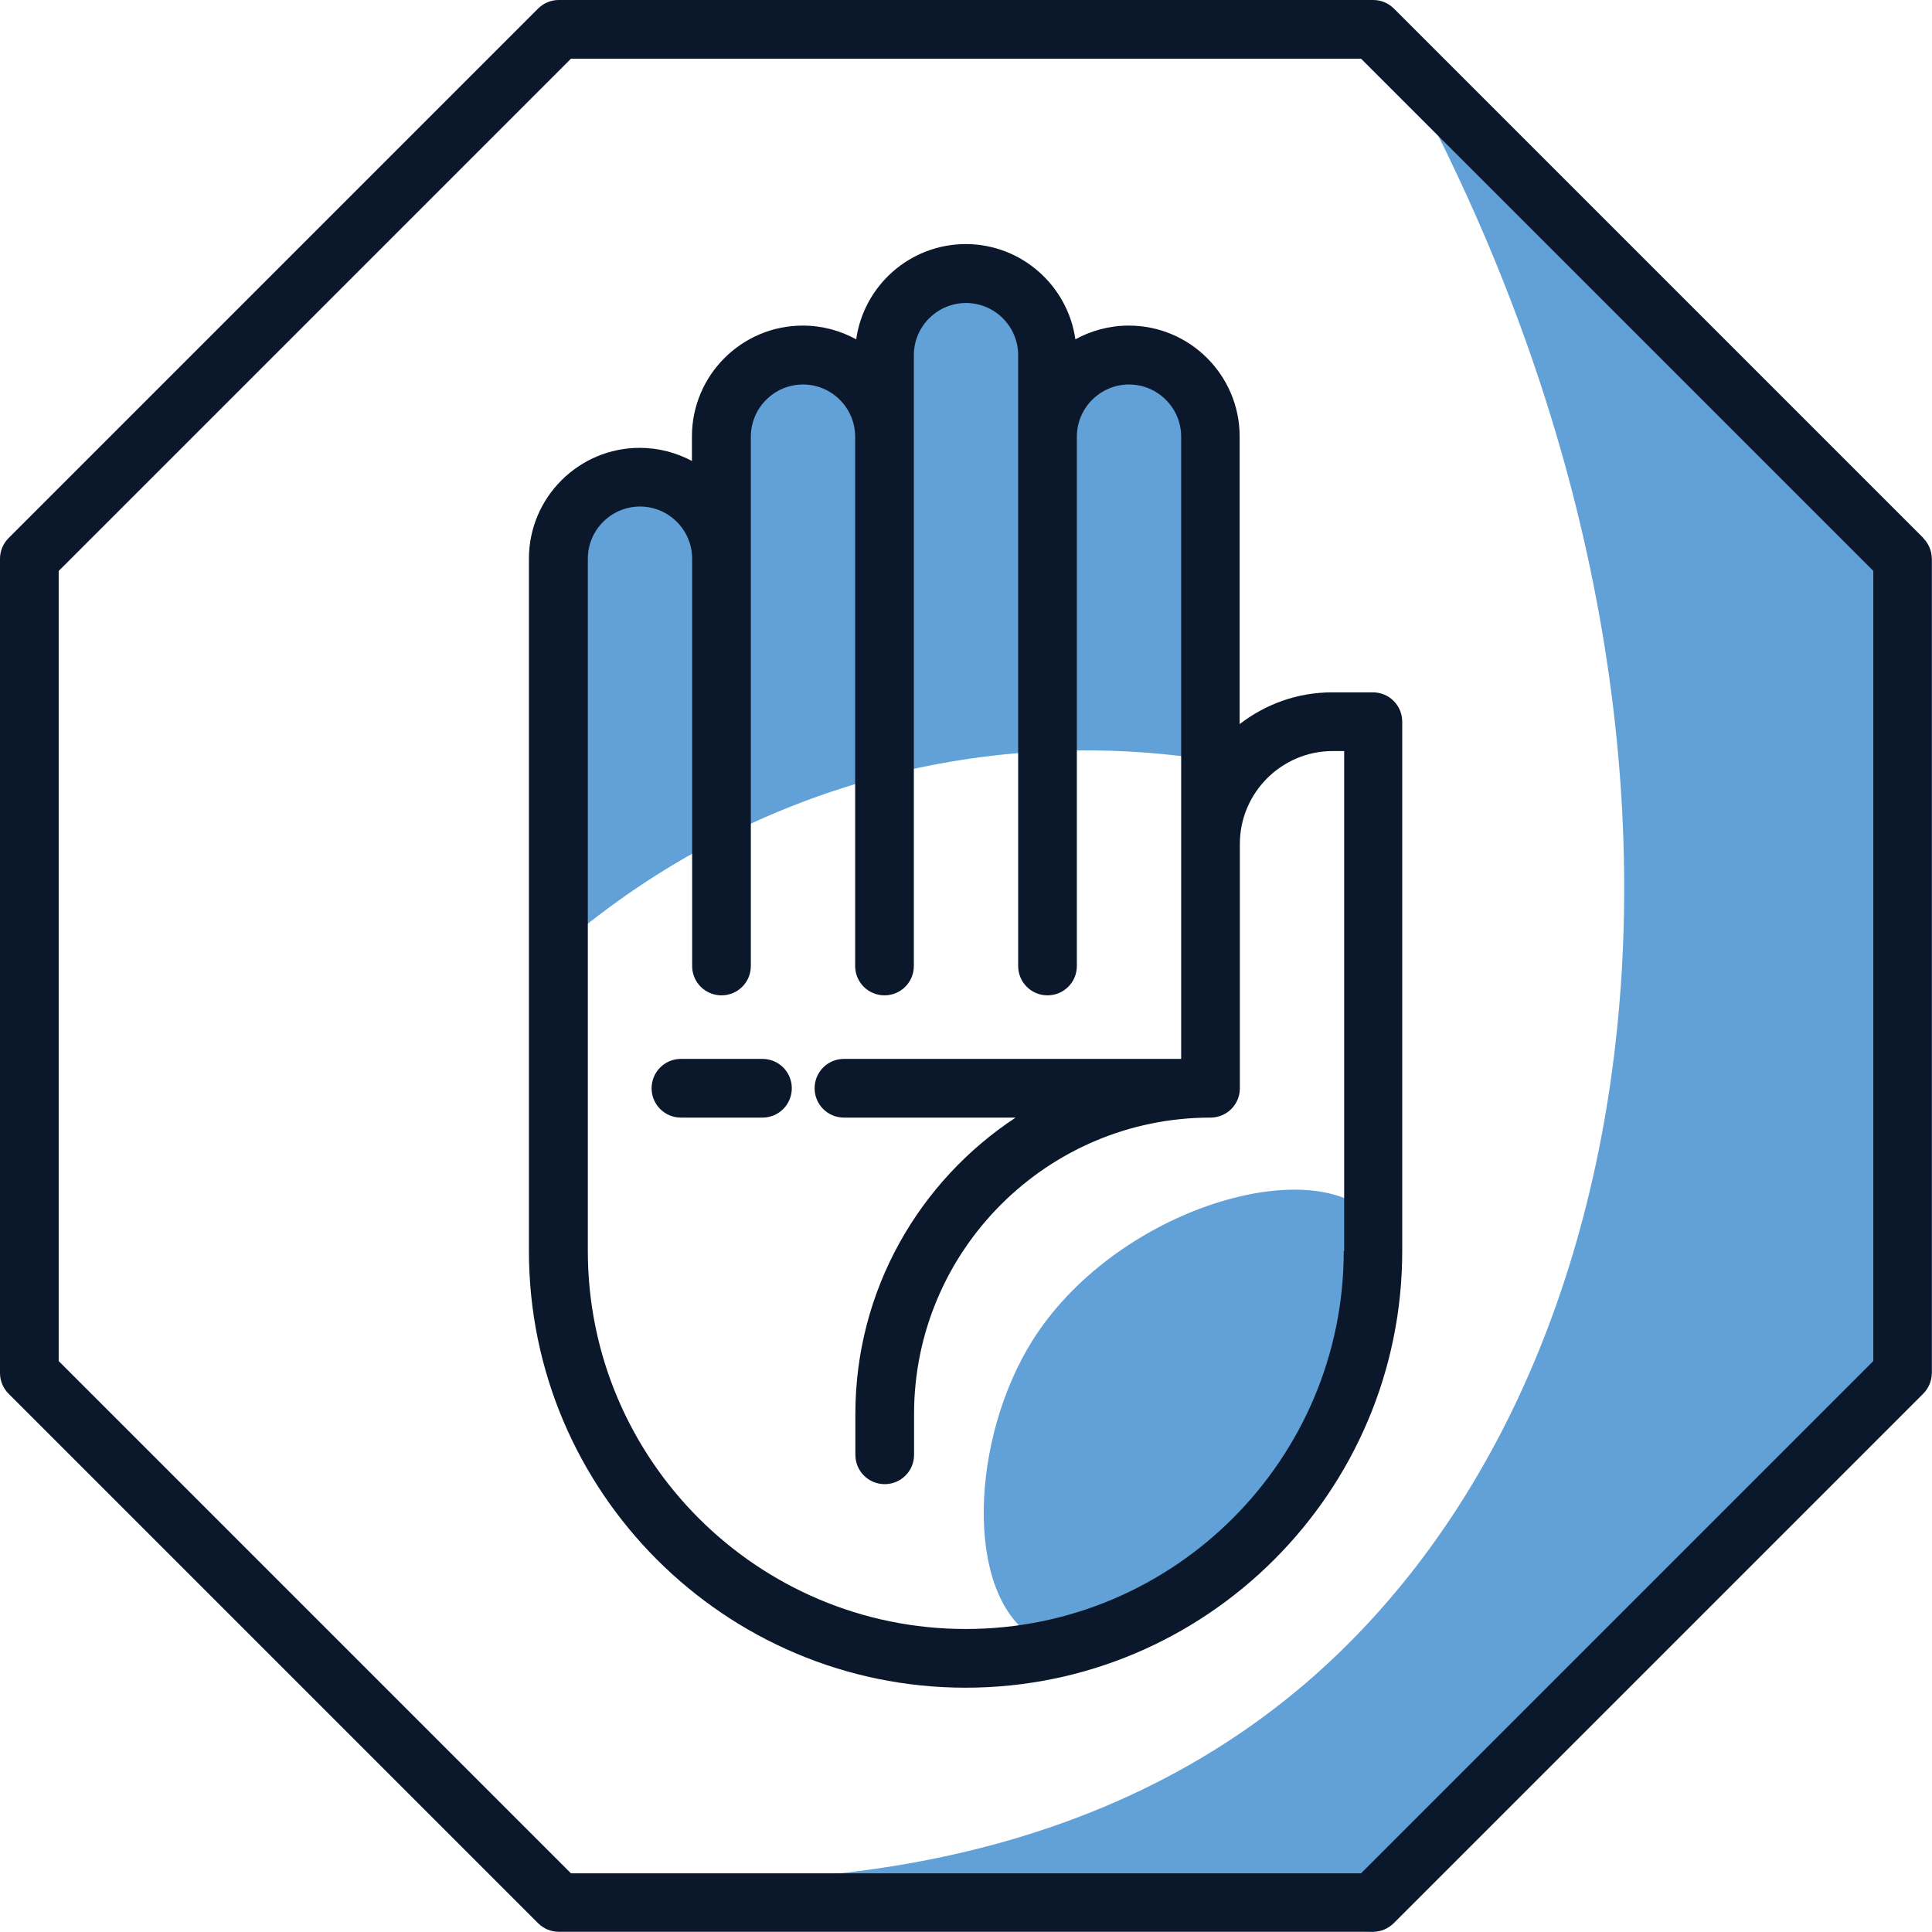
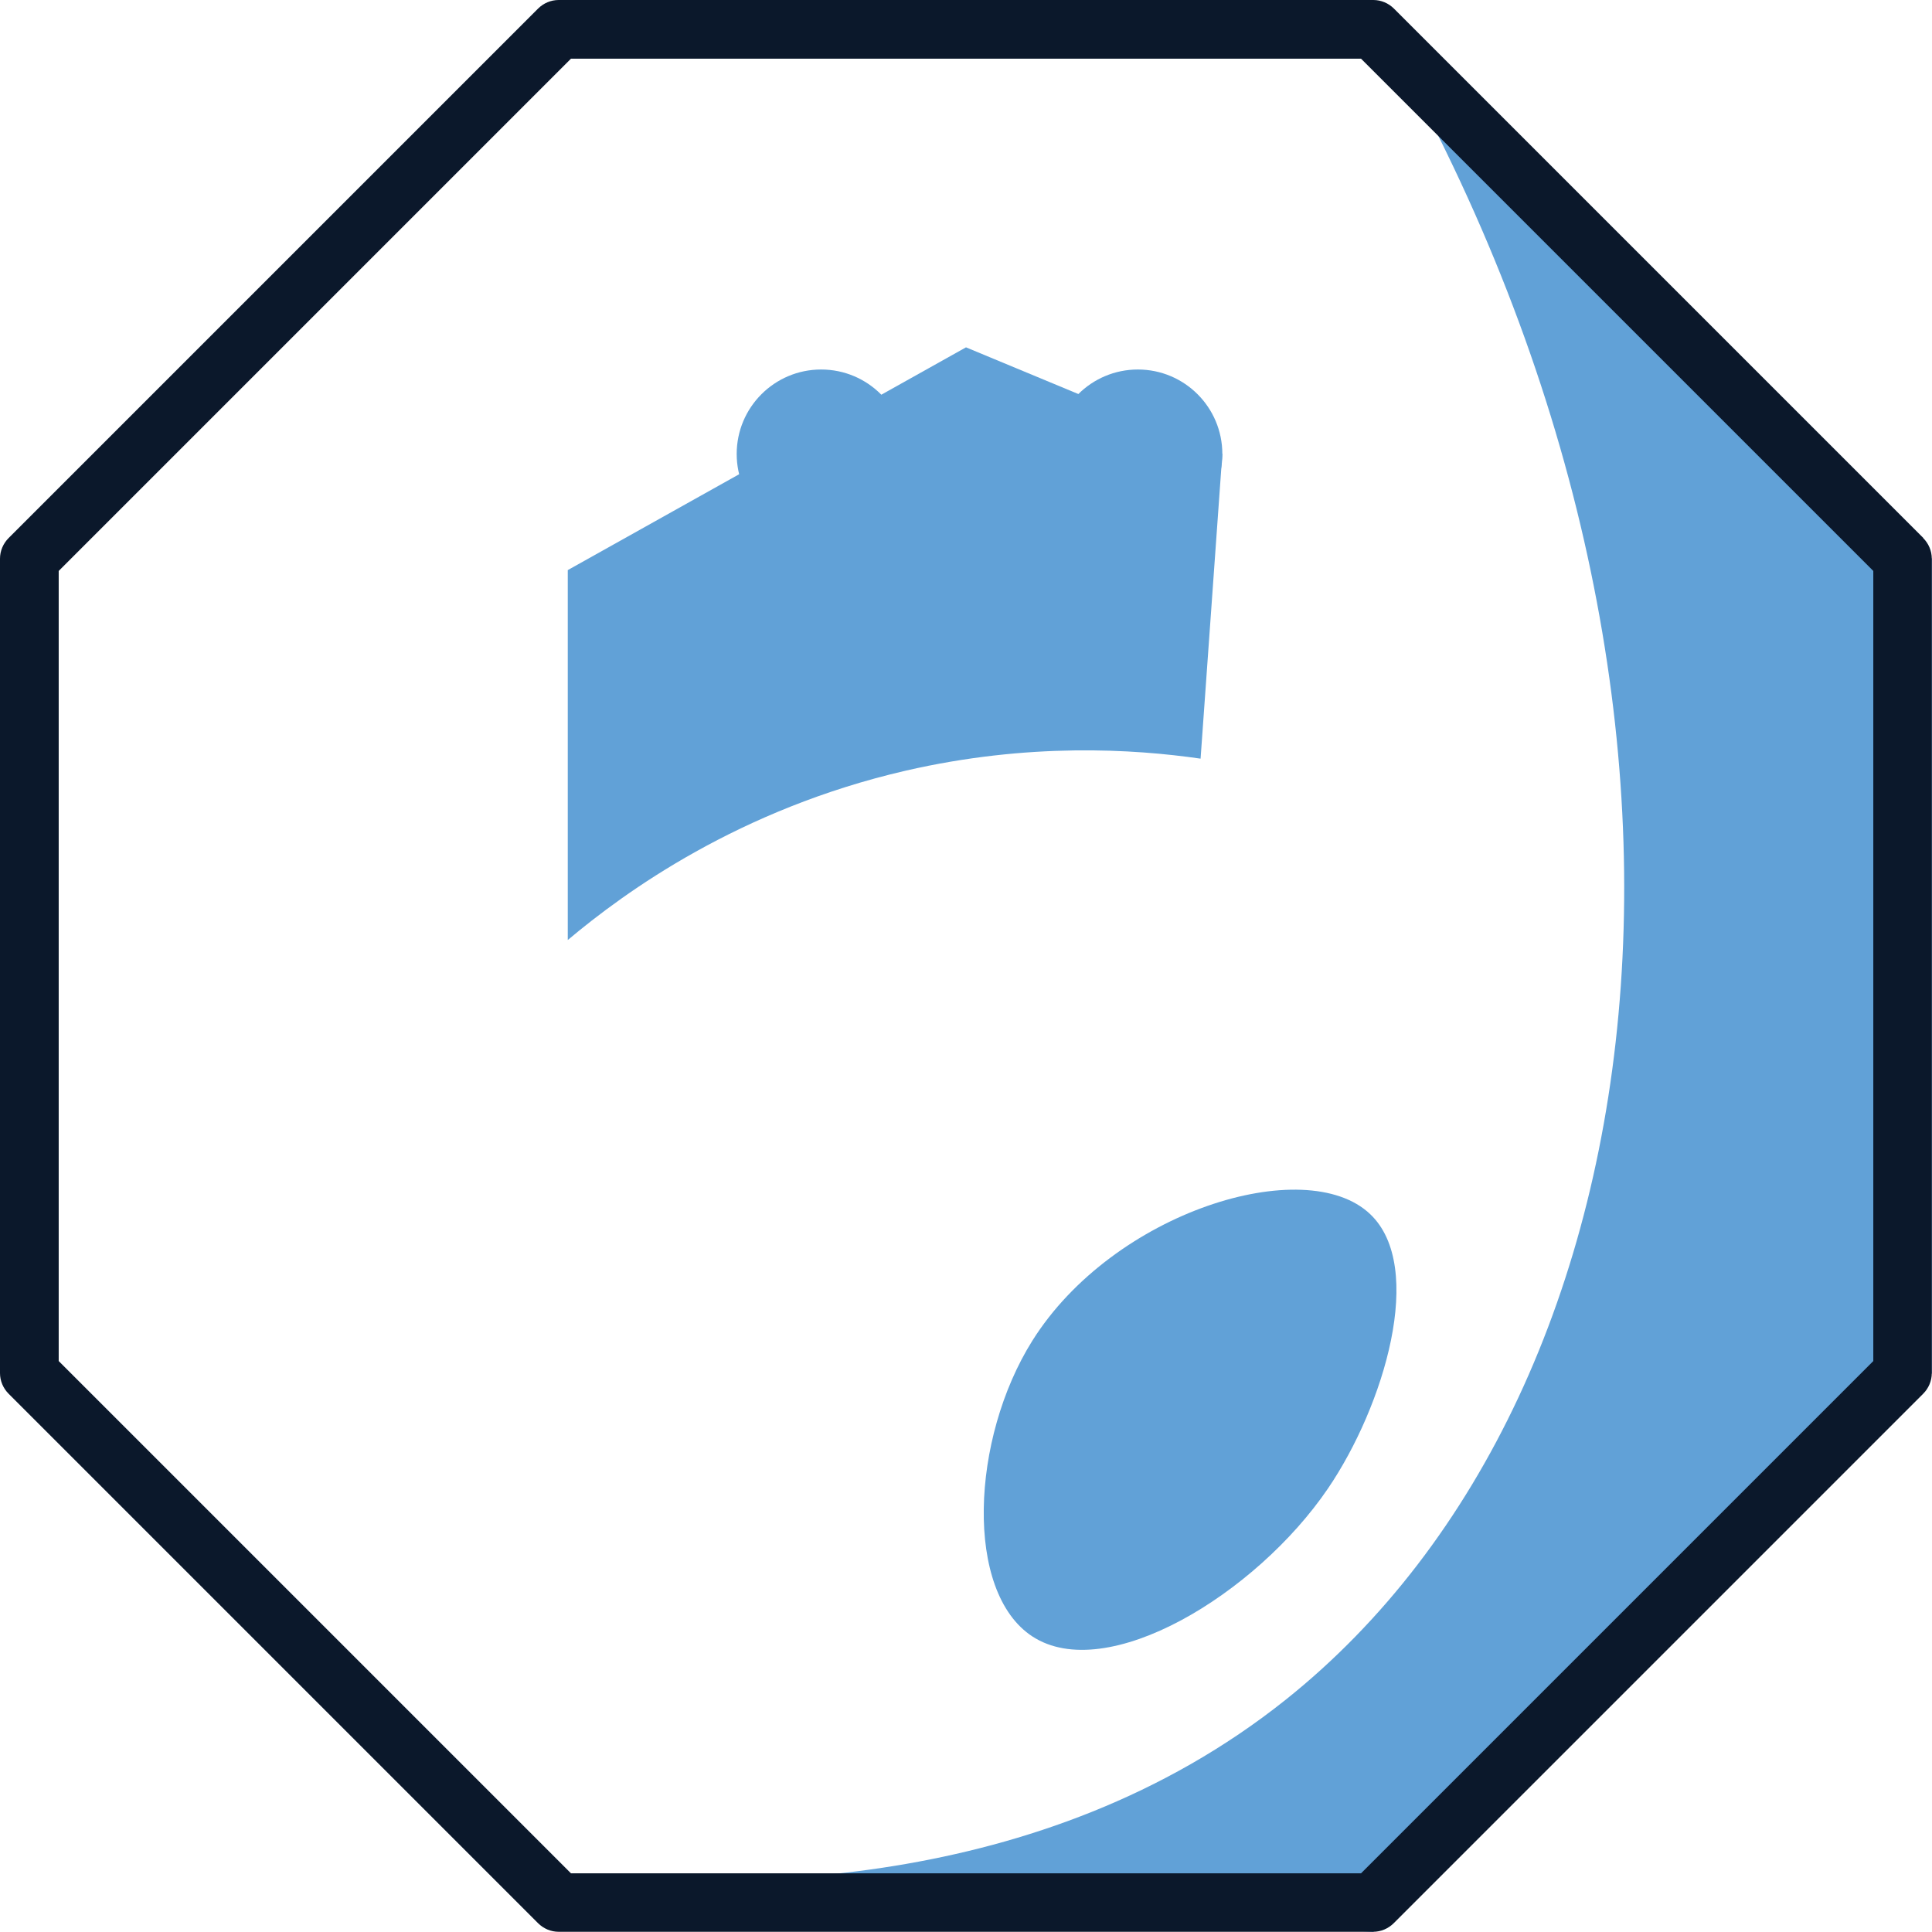
<svg xmlns="http://www.w3.org/2000/svg" id="Layer_2" data-name="Layer 2" viewBox="0 0 91.5 91.5">
  <defs>
    <style>      .cls-1 {        fill: #61a1d7;      }      .cls-1, .cls-2 {        stroke-width: 0px;      }      .cls-2 {        fill: #0b182b;      }    </style>
  </defs>
  <g id="Design">
    <path class="cls-1" d="m64.89.5c18.5,31.27,14.49,65.25-4,80-11.62,9.27-26.49,8.97-33.85,8.22,12.67.93,25.33,1.85,38,2.78l26.46-26.46V26.46c-8.87-8.65-17.74-17.31-26.61-25.96Z" />
    <g>
-       <circle class="cls-1" cx="30.39" cy="27" r="3.5" />
      <circle class="cls-1" cx="38.89" cy="21.5" r="4" />
-       <circle class="cls-1" cx="45.89" cy="17.5" r="4" />
      <circle class="cls-1" cx="53.89" cy="21.5" r="4" />
      <path class="cls-1" d="m56.86,35.93c-3.18-.46-8.15-.77-13.97.57-7.88,1.82-13.28,5.73-16,8.02v-17.52l18.86-10.55,10.18,4.23,1.96.82-1.03,14.43Z" />
    </g>
    <path class="cls-1" d="m62.89,70.5c-3.41,5.01-10.48,9.3-14,7-3.22-2.11-2.91-9.36,0-14,3.84-6.12,12.94-8.91,16-6,2.64,2.5.66,9.09-2,13Z" />
    <g>
      <path class="cls-2" d="m91.09,25.48L66.02.41c-.26-.26-.61-.41-.98-.41H26.46c-.37,0-.72.15-.98.41L.41,25.48c-.26.26-.41.61-.41.98v38.57c0,.37.15.72.41.98l25.07,25.07c.26.26.61.41.98.41h38.57c.37,0,.72-.15.98-.41l25.07-25.07c.26-.26.41-.61.41-.98V26.46c0-.37-.15-.72-.41-.98Zm-2.37,38.98l-24.26,24.26H27.04L2.78,64.46V27.04L27.04,2.78h37.42l24.26,24.26v37.42Z" />
-       <path class="cls-2" d="m58.71,34.3v-13.63c0-2.89-2.35-5.25-5.25-5.25-.92,0-1.78.24-2.53.65-.36-2.54-2.55-4.51-5.19-4.51s-4.83,1.96-5.19,4.51c-.75-.41-1.61-.65-2.53-.65-2.89,0-5.25,2.35-5.25,5.25v1.16c-.74-.39-1.58-.62-2.47-.62-2.89,0-5.25,2.35-5.25,5.25v32.79c0,11.4,9.28,20.68,20.68,20.68s20.68-9.28,20.68-20.68v-25.07c0-.77-.62-1.39-1.39-1.39h-1.93c-1.66,0-3.18.57-4.4,1.52Zm4.93,24.95c0,9.87-8.03,17.9-17.9,17.9s-17.9-8.03-17.9-17.9V26.46c0-1.36,1.11-2.47,2.47-2.47s2.47,1.11,2.47,2.47v19.29c0,.77.62,1.39,1.39,1.39s1.39-.62,1.39-1.39v-25.07c0-1.36,1.11-2.47,2.47-2.47s2.47,1.11,2.47,2.47v25.07c0,.77.62,1.39,1.39,1.39s1.39-.62,1.39-1.39v-28.93c0-1.36,1.11-2.47,2.47-2.47s2.47,1.11,2.47,2.47v28.93c0,.77.62,1.39,1.39,1.39s1.39-.62,1.39-1.39v-25.07c0-1.36,1.11-2.47,2.47-2.47s2.47,1.11,2.47,2.47v29.47h-15.97c-.77,0-1.39.62-1.39,1.39s.62,1.39,1.39,1.39h8.13c-4.57,3.01-7.59,8.17-7.59,14.04v1.93c0,.77.62,1.39,1.39,1.39s1.39-.62,1.39-1.39v-1.93c0-7.74,6.3-14.04,14.04-14.04.77,0,1.39-.62,1.39-1.39v-11.57c0-2.42,1.97-4.4,4.4-4.4h.54v23.68Z" />
-       <path class="cls-2" d="m36.11,50.15h-3.86c-.77,0-1.39.62-1.39,1.39s.62,1.39,1.39,1.39h3.86c.77,0,1.39-.62,1.39-1.39s-.62-1.39-1.39-1.39Z" />
    </g>
  </g>
</svg>